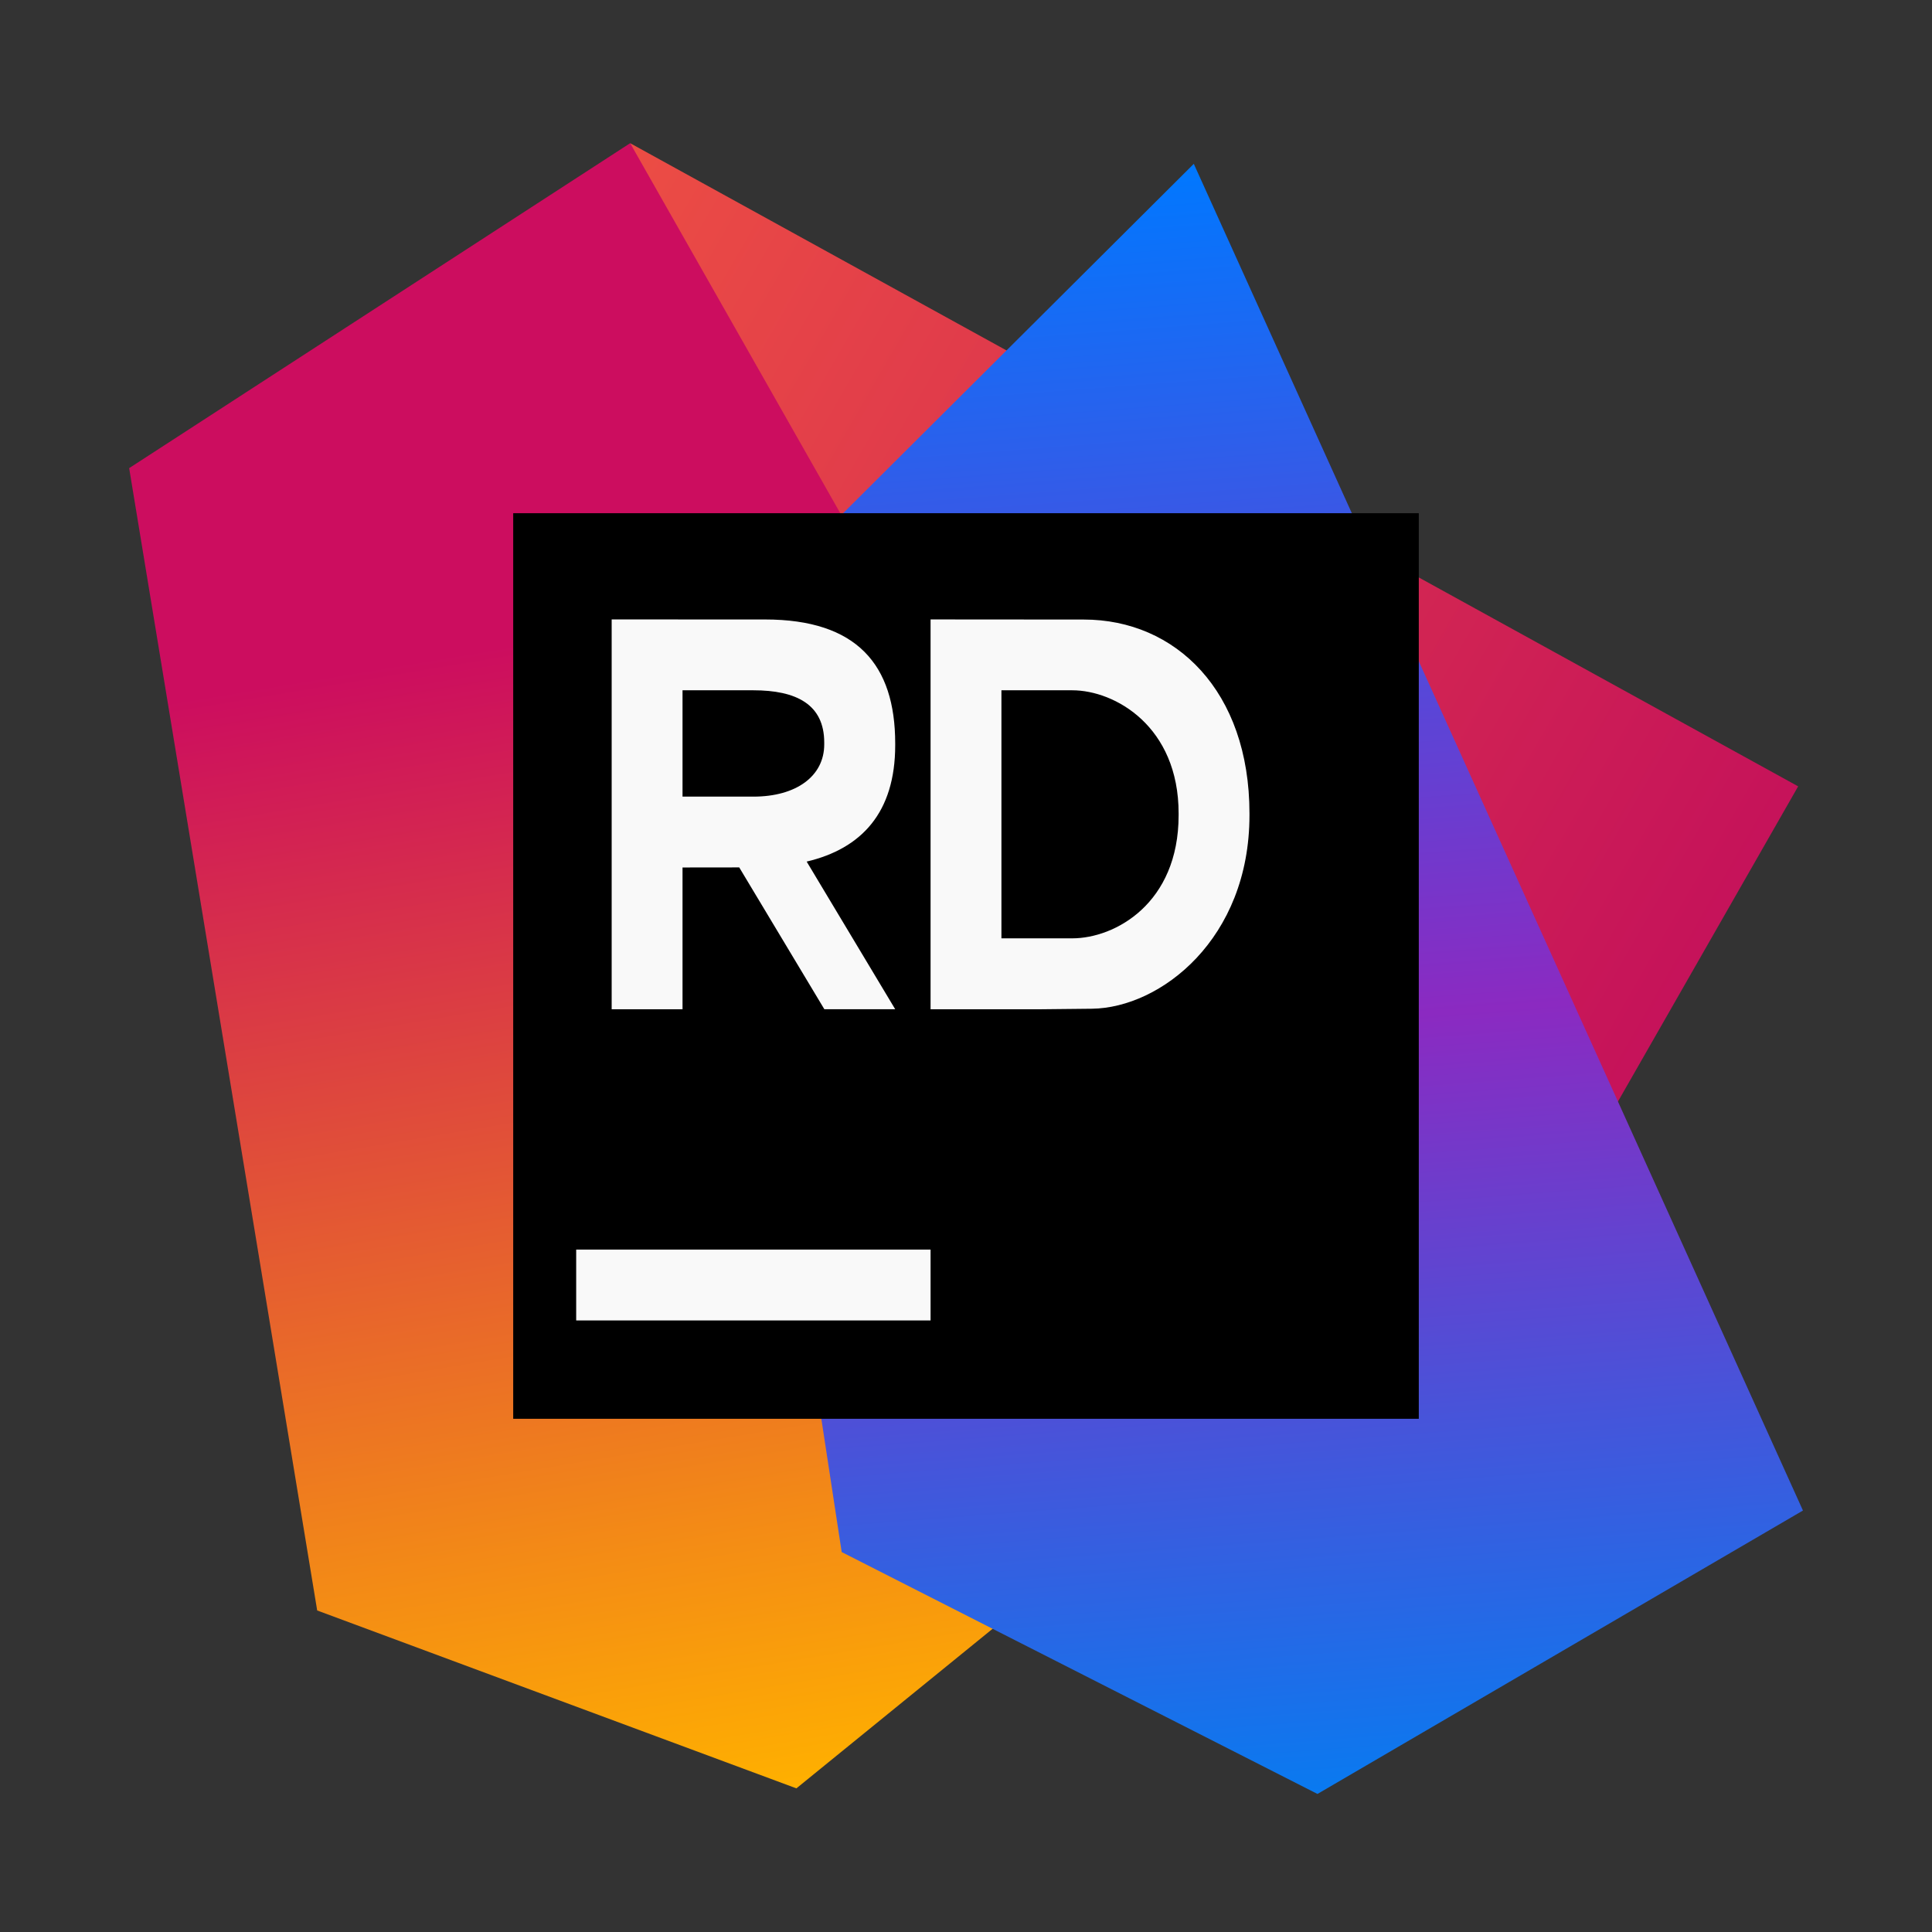
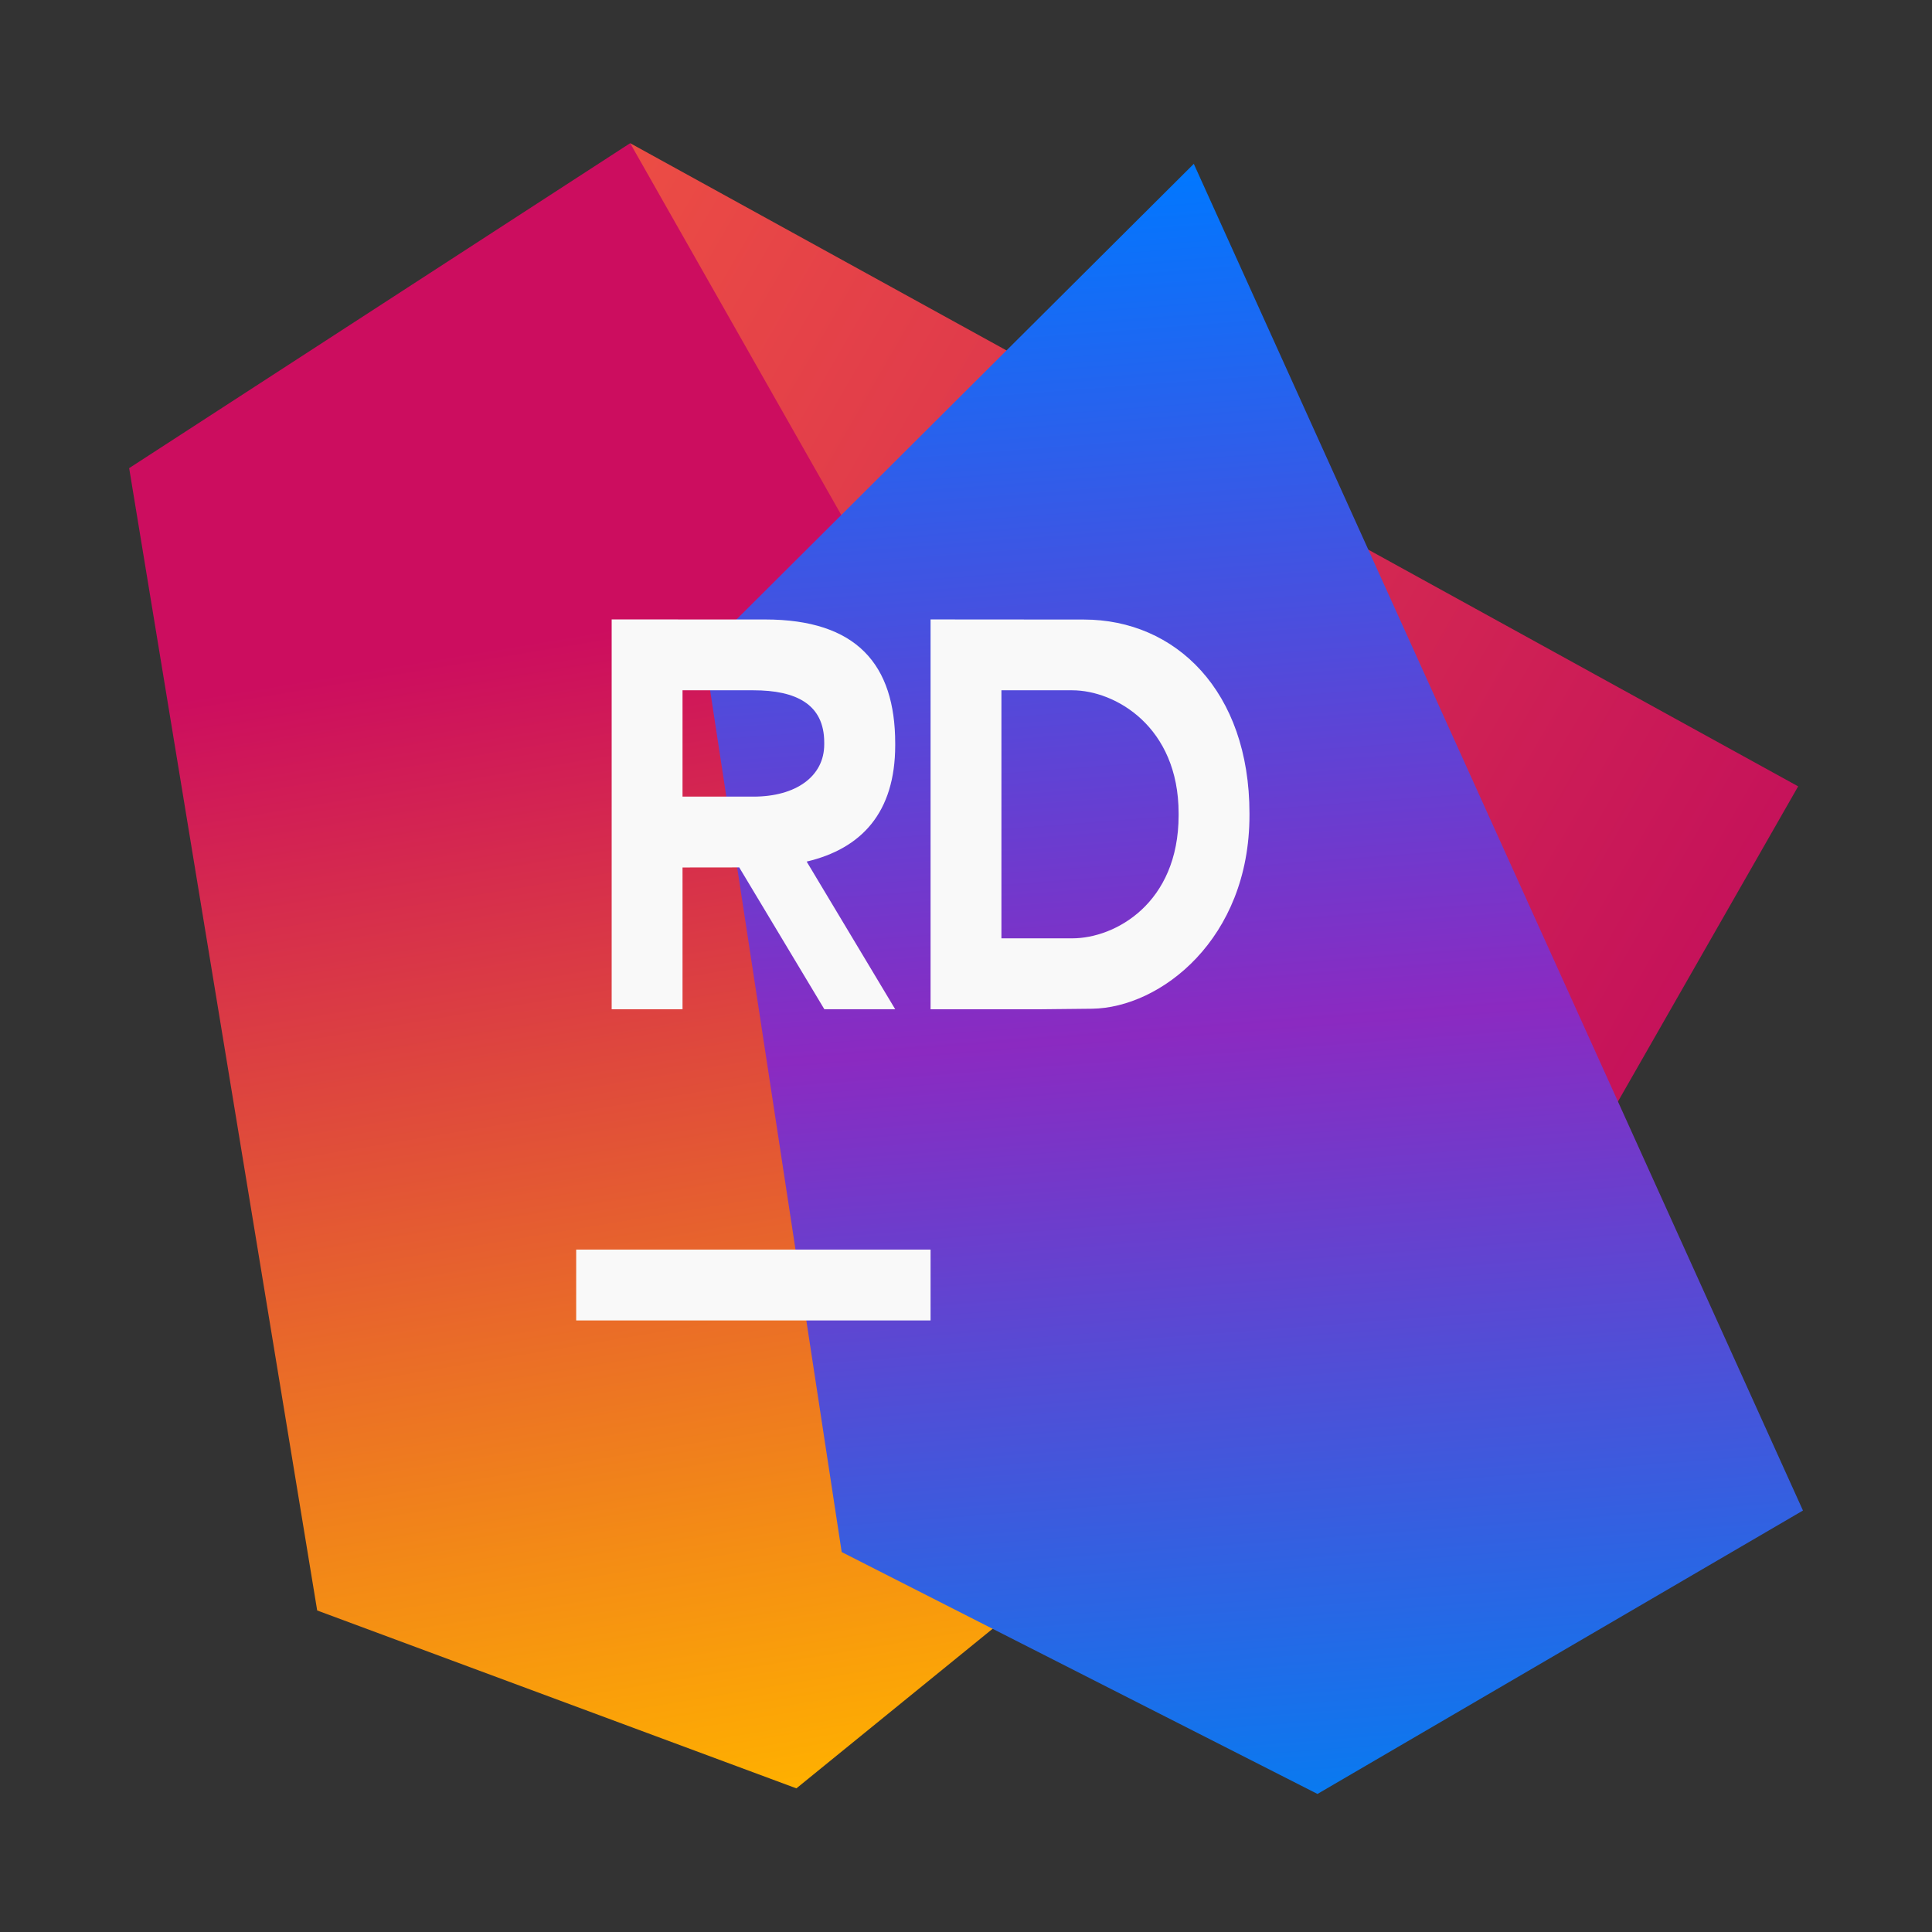
<svg xmlns="http://www.w3.org/2000/svg" xmlns:ns1="http://www.inkscape.org/namespaces/inkscape" xmlns:ns2="http://sodipodi.sourceforge.net/DTD/sodipodi-0.dtd" xmlns:xlink="http://www.w3.org/1999/xlink" ns1:version="1.0 (4035a4fb49, 2020-05-01)" ns2:docname="rider.svg" id="svg43" viewBox="0 0 16.933 16.933" version="1.1" height="64" width="64">
  <rect x="0" y="0" width="16.933" height="16.933" fill="#333333" stroke="none" />
  <ns2:namedview ns1:current-layer="svg43" ns1:window-maximized="1" ns1:window-y="36" ns1:window-x="0" ns1:cy="29.346984" ns1:cx="-31.391013" ns1:zoom="2.9804688" showgrid="false" id="namedview45" ns1:window-height="932" ns1:window-width="1920" ns1:pageshadow="2" ns1:pageopacity="0" guidetolerance="10" gridtolerance="10" objecttolerance="10" borderopacity="1" bordercolor="#666666" pagecolor="#ffffff" />
  <defs id="defs15">
    <linearGradient id="linearGradient1034" ns1:collect="always">
      <stop id="stop1030" offset="0" style="stop-color:#ec4d44;stop-opacity:1" />
      <stop id="stop1032" offset="1" style="stop-color:#c5125a;stop-opacity:1" />
    </linearGradient>
    <linearGradient id="linearGradient1022" ns1:collect="always">
      <stop id="stop1018" offset="0" style="stop-color:#0078ff;stop-opacity:1" />
      <stop style="stop-color:#8b2ac1;stop-opacity:1" offset="0.529" id="stop1026" />
      <stop id="stop1020" offset="1" style="stop-color:#097af0;stop-opacity:1" />
    </linearGradient>
    <linearGradient id="linearGradient1012" ns1:collect="always">
      <stop id="stop1008" offset="0" style="stop-color:#cc0d5f;stop-opacity:1" />
      <stop id="stop1010" offset="1" style="stop-color:#ffb000;stop-opacity:1" />
    </linearGradient>
    <filter color-interpolation-filters="sRGB" height="1.12" width="1.12" y="-.06" x="-.06" id="h">
      <feGaussianBlur id="feGaussianBlur2" stdDeviation="0.85" />
    </filter>
    <linearGradient gradientUnits="userSpaceOnUse" gradientTransform="matrix(0.265,0,0,0.265,-41.251,0)" y2="49" y1="15" x2="32" x1="32" id="g">
      <stop id="stop5" offset="0" stop-color="#303030" />
      <stop id="stop7" offset="1" stop-color="#424242" />
    </linearGradient>
    <linearGradient gradientUnits="userSpaceOnUse" gradientTransform="matrix(1,0,0,1,-41.25,0.008)" y2="1.852" y1="15.081" x2="7.937" x1="7.937" id="linearGradient862-3">
      <stop id="stop10" offset="0" stop-color="#d42b92" />
      <stop id="stop12" offset="1" stop-color="#f66" />
    </linearGradient>
    <linearGradient id="a" x1="-6.147" x2="-6.147" y1="-137.82" y2="-100.78" gradientTransform="matrix(0.53,0,0,0.53,11.536,352.06)" gradientUnits="userSpaceOnUse">
      <stop stop-color="#32b4ff" offset="0" id="stop827" />
      <stop stop-color="#3287ff" offset="1" id="stop829" />
    </linearGradient>
    <linearGradient id="a-3" x1="-6.147" x2="-6.147" y1="-137.82" y2="-100.78" gradientTransform="matrix(0.53,0,0,0.53,26.534,71.865)" gradientUnits="userSpaceOnUse">
      <stop stop-color="#14dc78" offset="0" id="stop909" />
      <stop stop-color="#14a03c" offset="1" id="stop911" />
    </linearGradient>
    <linearGradient gradientUnits="userSpaceOnUse" gradientTransform="matrix(0.53,0,0,0.53,46.927,71.861)" y2="-100.78" y1="-137.82" x2="-6.147" x1="-6.147" id="linearGradient11422">
      <stop id="stop830" offset="0" stop-color="#32b4ff" />
      <stop id="stop832" offset="1" stop-color="#3287ff" />
    </linearGradient>
    <filter color-interpolation-filters="sRGB" height="1.12" width="1.12" y="-.06" x="-.06" id="h-3">
      <feGaussianBlur id="feGaussianBlur2-6" stdDeviation="0.85" />
    </filter>
    <linearGradient gradientUnits="userSpaceOnUse" gradientTransform="matrix(0.265,0,0,0.265,-33.625,0)" y2="49" y1="15" x2="32" x1="32" id="g-7">
      <stop id="stop5-5" offset="0" stop-color="#303030" />
      <stop id="stop7-3" offset="1" stop-color="#424242" />
    </linearGradient>
    <linearGradient gradientUnits="userSpaceOnUse" gradientTransform="matrix(1,0,0,1,-33.625,0.008)" y2="1.852" y1="15.081" x2="7.937" x1="7.937" id="linearGradient862-3-5">
      <stop id="stop10-6" offset="0" stop-color="#873df0" />
      <stop id="stop12-2" offset="1" stop-color="#f25ef3" />
    </linearGradient>
    <linearGradient gradientTransform="translate(28.166)" gradientUnits="userSpaceOnUse" y2="15.674" x2="17.594" y1="5.511" x1="15.901" id="linearGradient1014" xlink:href="#linearGradient1012" ns1:collect="always" />
    <linearGradient gradientTransform="translate(31.98)" gradientUnits="userSpaceOnUse" y2="15.723" x2="18.347" y1="1.436" x1="17.263" id="linearGradient1024" xlink:href="#linearGradient1022" ns1:collect="always" />
    <linearGradient gradientUnits="userSpaceOnUse" y2="7.16" x2="54.54" y1="1.255" x1="44.303" id="linearGradient1036" xlink:href="#linearGradient1034" ns1:collect="always" />
  </defs>
-   <circle style="fill:#5e4aa6;stroke-width:0.265" cx="-329.665" cy="-337.681" r="0" id="circle924" />
  <circle style="fill:#5e4aa6;fill-rule:evenodd;stroke-width:0.265" cx="-38.751" cy="-2.861" r="0" id="circle926" />
  <circle style="fill:#5e4aa6;stroke-width:0.265" cx="-337.361" cy="-328.508" r="0" id="circle837" />
  <circle style="fill:#5e4aa6;fill-rule:evenodd;stroke-width:0.265" cx="-46.445" cy="6.312" r="0" id="circle839" />
  <g style="fill:#5e4aa6;stroke-width:0.265" id="g855" transform="translate(-7.011,-0.128)">
-     <circle cx="-306.7" cy="-329.95" r="0" id="circle847" />
    <circle style="fill-rule:evenodd" cx="-15.783" cy="4.877" r="0" id="circle849" />
    <circle cx="-285.93" cy="-348.86" r="0" id="circle851" />
    <circle style="fill-rule:evenodd" cx="4.985" cy="-14.033" r="0" id="circle853" />
  </g>
  <g transform="translate(-38.78)" id="g1041">
    <path style="fill:url(#linearGradient1014);fill-opacity:1;stroke:none;stroke-width:0.265px;stroke-linecap:butt;stroke-linejoin:miter;stroke-opacity:1" d="m 44.303,1.255 -4.391,2.848 1.648,10.012 4.2,1.559 5.354,-4.354 z" id="path1006" />
    <path style="fill:url(#linearGradient1036);fill-opacity:1;stroke:none;stroke-width:0.265px;stroke-linecap:butt;stroke-linejoin:miter;stroke-opacity:1" d="M 44.303,1.255 54.54,6.892 51.01,13.066 Z" id="path1028" />
    <path style="fill:url(#linearGradient1024);fill-opacity:1;stroke:none;stroke-width:0.265px;stroke-linecap:butt;stroke-linejoin:miter;stroke-opacity:1" d="M 49.243,1.436 54.582,13.239 50.327,15.723 46.157,13.603 44.952,5.711 Z" id="path1016" />
  </g>
-   <path d="m 4.498,4.498 h 7.937 v 7.937 h -7.937 z" id="path1070" ns1:connector-curvature="0" style="fill:#000000;fill-opacity:1;stroke-width:0.265" />
  <path d="m 5.05,10.952 h 3.106 v 0.621 h -3.106 z" id="path1072" ns1:connector-curvature="0" style="fill:#f9f9f9;stroke-width:0.265" />
  <path style="stroke-width:0.265" id="path1085" fill="#f9f9f9" d="m 5.361,5.429 v 3.417 h 0.621 V 7.603 l 0.497,-6.212e-4 0.746,1.243 h 0.621 l -0.776,-1.294 c 0.479,-0.113 0.776,-0.428 0.776,-1.02 v -0.015 c 0,-0.692 -0.337,-1.087 -1.141,-1.087 z m 2.795,0 v 3.417 h 0.932 l 0.483,-0.005 C 10.172,8.833 10.951,8.23 10.951,7.145 V 7.13 c 0,-1.074 -0.648,-1.7 -1.452,-1.7 z m -2.174,0.621 h 0.621 c 0.374,0 0.621,0.122 0.621,0.458 v 0.016 c 0,0.28 -0.247,0.458 -0.621,0.458 l -0.621,-7.1e-6 z m 2.795,1.46e-5 h 0.621 c 0.374,0 0.932,0.316 0.932,1.079 v 0.016 c 0,0.774 -0.558,1.079 -0.932,1.079 h -0.621 z" />
</svg>